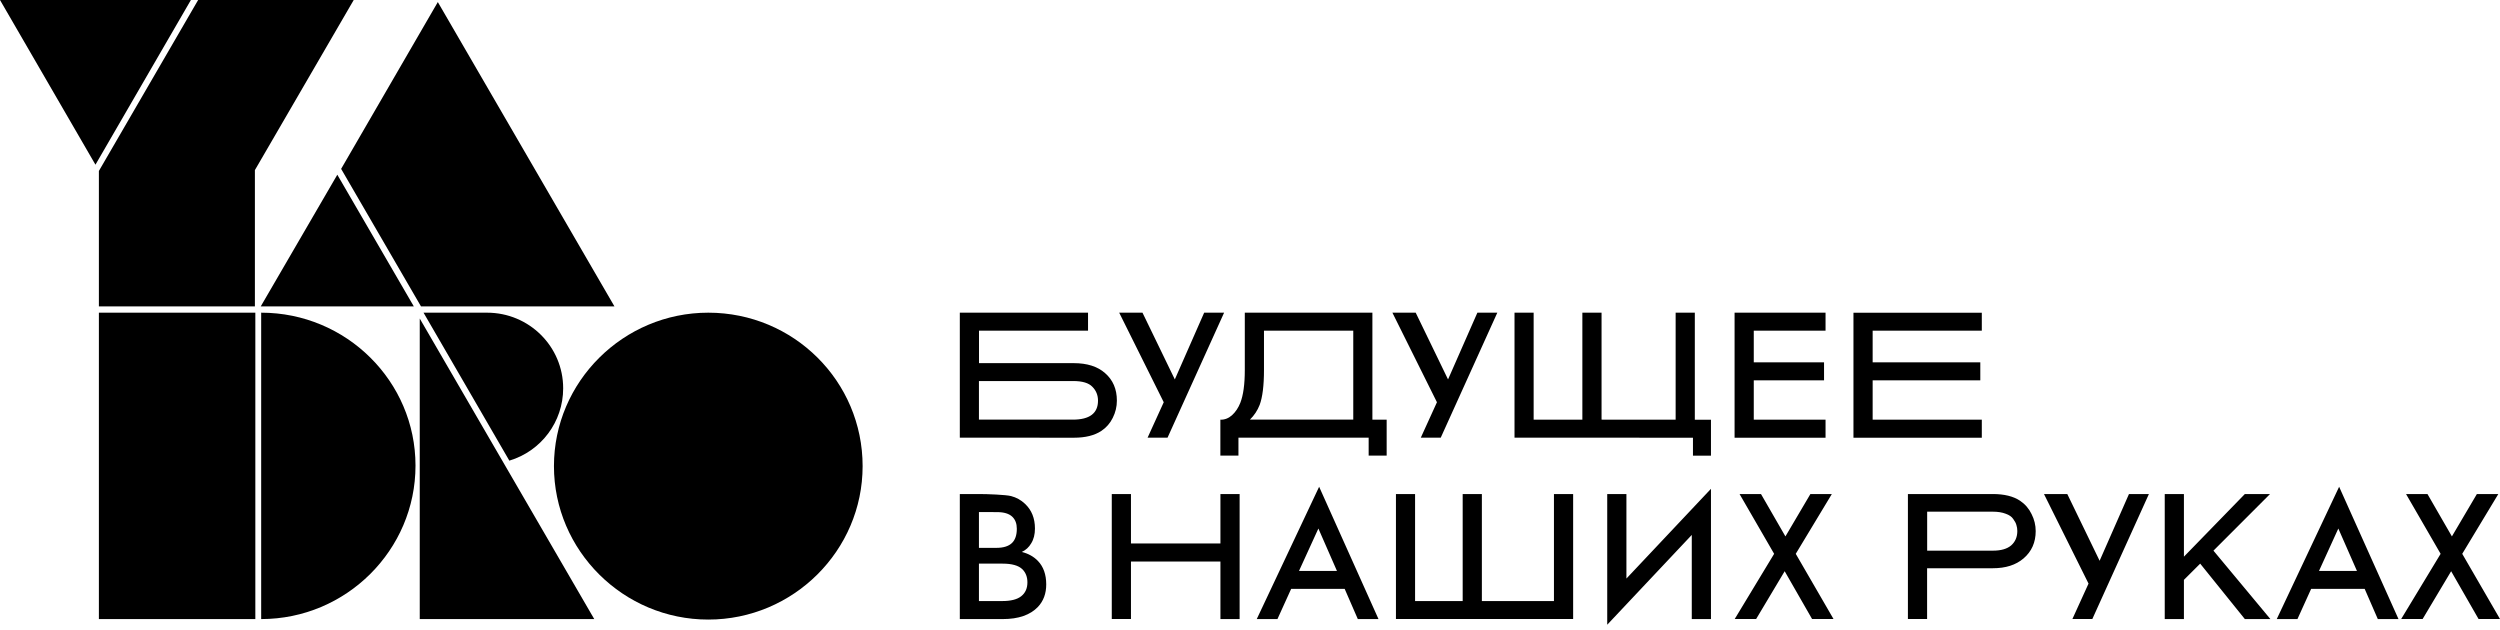
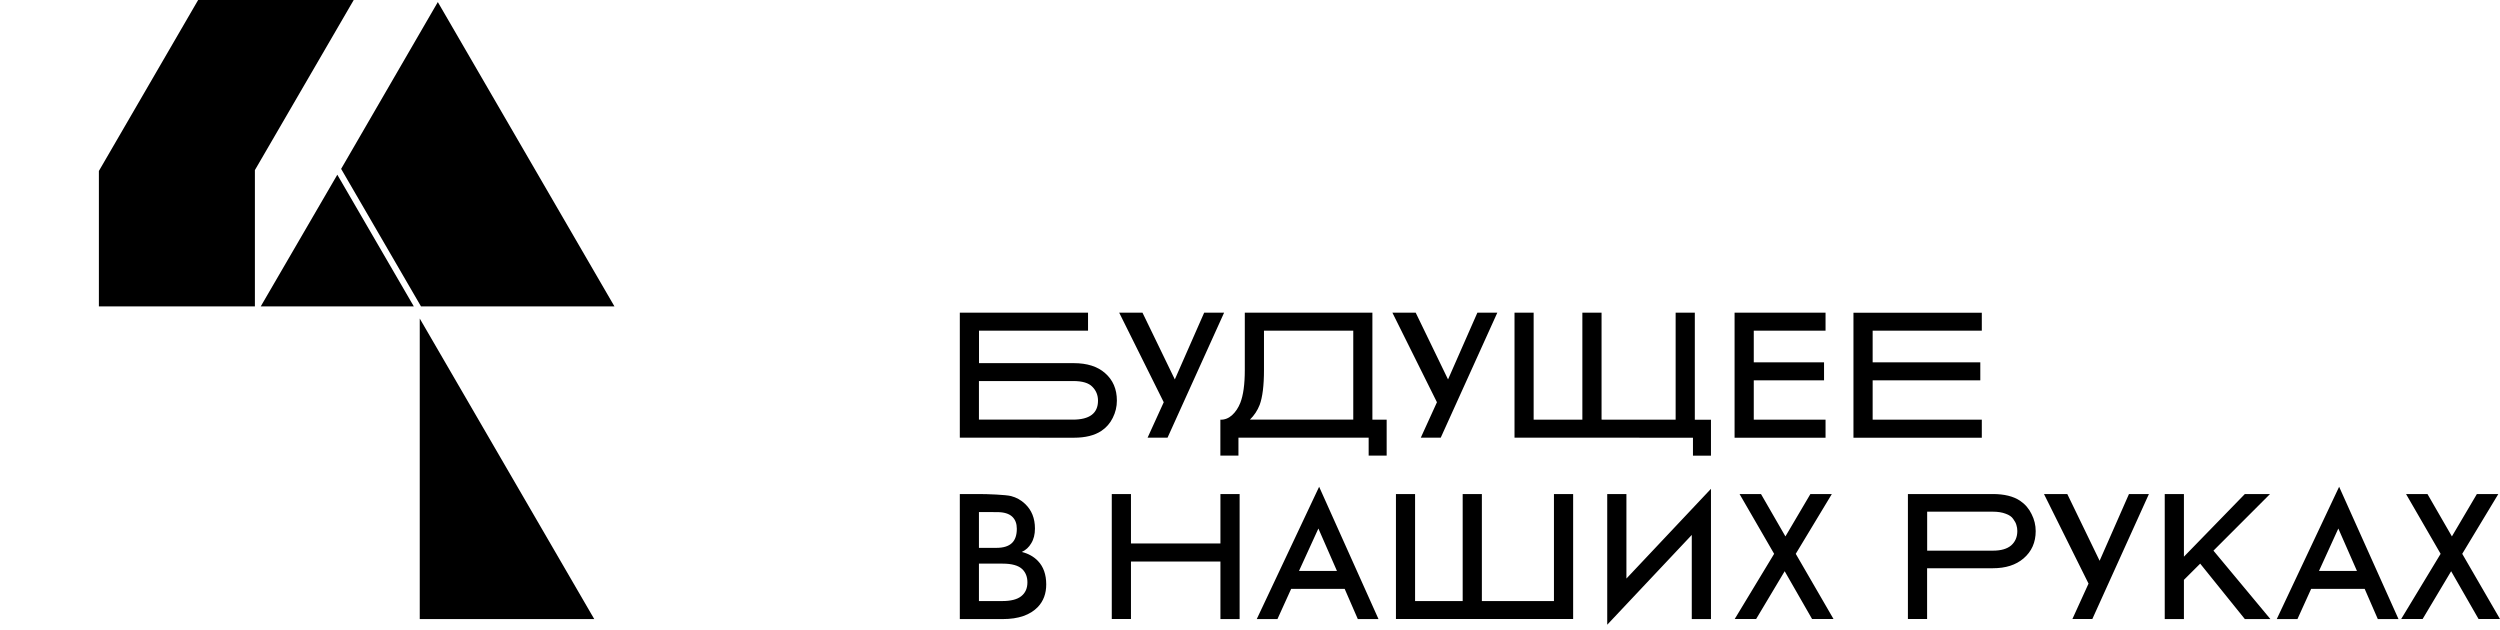
<svg xmlns="http://www.w3.org/2000/svg" width="238" height="60" viewBox="0 0 238 60" fill="none">
  <g clip-path="url(#clip0_1860_4847)">
    <path d="M32.112 16.633L24.822 29.17H39.396L32.112 16.633Z" fill="black" />
    <path d="M18.863 0L9.414 16.277V29.169H24.266V16.194L33.674 0H18.863Z" fill="black" />
    <path d="M39.96 58.938H56.574L39.96 30.324V58.938Z" fill="black" />
-     <path d="M24.308 29.767H9.414V58.936H24.308V29.767Z" fill="black" />
-     <path d="M67.429 29.767C59.344 29.767 52.736 36.334 52.736 44.375C52.736 52.416 59.344 58.983 67.429 58.983C75.519 58.983 82.121 52.416 82.121 44.375C82.121 36.293 75.555 29.767 67.429 29.767Z" fill="black" />
-     <path d="M24.864 29.767V58.936C32.955 58.936 39.556 52.368 39.556 44.328C39.556 36.287 32.955 29.767 24.864 29.767Z" fill="black" />
    <path d="M40.08 29.171H58.497L41.681 0.196L32.476 16.077L40.08 29.171Z" fill="black" />
-     <path d="M40.321 29.767L48.489 43.854C51.532 42.937 53.614 40.15 53.614 36.967C53.614 32.985 50.369 29.767 46.365 29.767H40.321Z" fill="black" />
-     <path d="M0 0L9.087 15.679L18.174 0H0Z" fill="black" />
    <path fill-rule="evenodd" clip-rule="evenodd" d="M91.374 41.665V29.767H103.581V31.482H93.201V34.571H102.211C103.486 34.571 104.483 34.885 105.2 35.518C105.954 36.174 106.327 37.044 106.327 38.139C106.327 38.713 106.197 39.257 105.936 39.778C105.687 40.286 105.325 40.707 104.844 41.026C104.198 41.452 103.332 41.671 102.235 41.671L91.374 41.665ZM93.195 36.275V39.949H102.134C103.729 39.949 104.53 39.346 104.53 38.145C104.53 37.624 104.352 37.18 103.996 36.825C103.652 36.458 103.041 36.275 102.169 36.275H93.195ZM106.547 29.767H108.765L111.843 36.121L114.637 29.767H116.535L111.15 41.665H109.251L110.788 38.293L106.547 29.767ZM130.652 29.767H118.505V35.228C118.505 36.583 118.362 37.624 118.077 38.352C117.888 38.825 117.627 39.221 117.289 39.529C116.956 39.825 116.583 39.967 116.179 39.955V43.375H117.9V41.665H130.296V43.375H132.01V39.955H130.652V29.767ZM120.331 35.222V31.477H128.831V39.949H118.991C119.394 39.559 119.709 39.085 119.922 38.541C120.189 37.819 120.331 36.713 120.331 35.222ZM132.556 29.767H134.775L137.853 36.121L140.647 29.767H142.545L137.159 41.665H135.261L136.797 38.293L132.556 29.767ZM144.182 29.767V41.665L161.17 41.671V43.381H162.884V39.961H161.347V29.767H159.521V39.955L152.468 39.949V29.767H150.641V39.955H146.003V29.767H144.182ZM173.792 29.767V31.477H166.959V34.494H173.649V36.21H166.959V39.955H173.792V41.671H165.132V29.767H173.792ZM188.668 31.482V29.773H176.449V41.671H188.668V39.955H178.276V36.21H188.525V34.494H178.276V31.477L188.668 31.482ZM91.374 47.032H93.183C93.996 47.032 95.757 47.097 96.256 47.227C96.754 47.357 97.199 47.6 97.578 47.961C98.213 48.558 98.527 49.339 98.527 50.315C98.527 50.871 98.409 51.345 98.171 51.724C97.958 52.09 97.661 52.368 97.276 52.546C97.893 52.7 98.409 52.984 98.812 53.404C99.334 53.948 99.601 54.694 99.601 55.635C99.601 56.504 99.34 57.214 98.812 57.776C98.071 58.551 96.956 58.936 95.467 58.936H91.374V47.032ZM93.195 48.747V52.156H94.856C95.526 52.156 96.018 52.002 96.339 51.694C96.647 51.398 96.801 50.943 96.801 50.339C96.801 49.854 96.659 49.469 96.374 49.197C96.066 48.901 95.579 48.753 94.927 48.753L93.195 48.747ZM93.195 53.652V57.22H95.413C96.238 57.22 96.837 57.066 97.222 56.759C97.614 56.451 97.81 56.007 97.81 55.439C97.81 54.93 97.65 54.51 97.329 54.191C96.962 53.836 96.333 53.658 95.449 53.658H93.195V53.652ZM107.668 51.741V47.032H105.841V58.93H107.668V53.457H116.185V58.936H118.012V47.032H116.185V51.741H107.668ZM129.264 58.936L128.013 56.06H122.918L121.613 58.936H119.643L125.581 46.339L131.233 58.936H129.264ZM123.665 54.351H127.277L125.51 50.315L123.665 54.351ZM132.894 47.032V58.93H149.763V47.032H147.936V57.22H141.074V47.032H139.247V57.22H134.715V47.032H132.894ZM161.057 58.936V50.925L153.008 59.474V47.032H154.835V55.078L162.884 46.535V58.936H161.057ZM168.898 52.724L165.144 58.93H167.184L169.901 54.38L172.51 58.93H174.551L170.956 52.724L174.391 47.032H172.35L169.972 51.067L167.647 47.032H165.606L168.898 52.724ZM181.639 47.032H189.706C190.803 47.032 191.675 47.245 192.316 47.676C192.79 47.996 193.158 48.422 193.407 48.943C193.668 49.452 193.798 49.996 193.798 50.564C193.798 51.635 193.413 52.505 192.636 53.167C191.906 53.788 190.94 54.096 189.724 54.096H183.46V58.93H181.633V47.032H181.639ZM183.466 48.712V52.422H189.729C190.495 52.422 191.07 52.256 191.461 51.925C191.853 51.581 192.049 51.12 192.049 50.552C192.049 50.351 192.019 50.161 191.96 49.978C191.912 49.801 191.811 49.611 191.657 49.404C191.515 49.191 191.278 49.026 190.94 48.907C190.607 48.777 190.192 48.712 189.706 48.712H183.466ZM196.806 47.032H194.587L198.828 55.558L197.292 58.93H199.19L204.576 47.032H202.678L199.884 53.386L196.806 47.032ZM226.368 58.936L225.117 56.06H220.021L218.717 58.936H216.747L222.685 46.339L228.337 58.936H226.368ZM220.769 54.351H224.381L222.608 50.315L220.769 54.351ZM232.347 52.724L228.592 58.93H230.633L233.349 54.38L235.959 58.93H238L234.405 52.724L237.84 47.032H235.799L233.421 51.067L231.095 47.032H229.055L232.347 52.724ZM206.083 47.032H207.909V52.996L213.71 47.032H216.107L210.721 52.422L216.142 58.936H213.71L209.458 53.658L207.909 55.203V58.936H206.083V47.032Z" fill="black" />
  </g>
  <defs>
    <clipPath id="clip0_1860_4847">
      <rect width="238" height="60" fill="white" />
    </clipPath>
  </defs>
</svg>